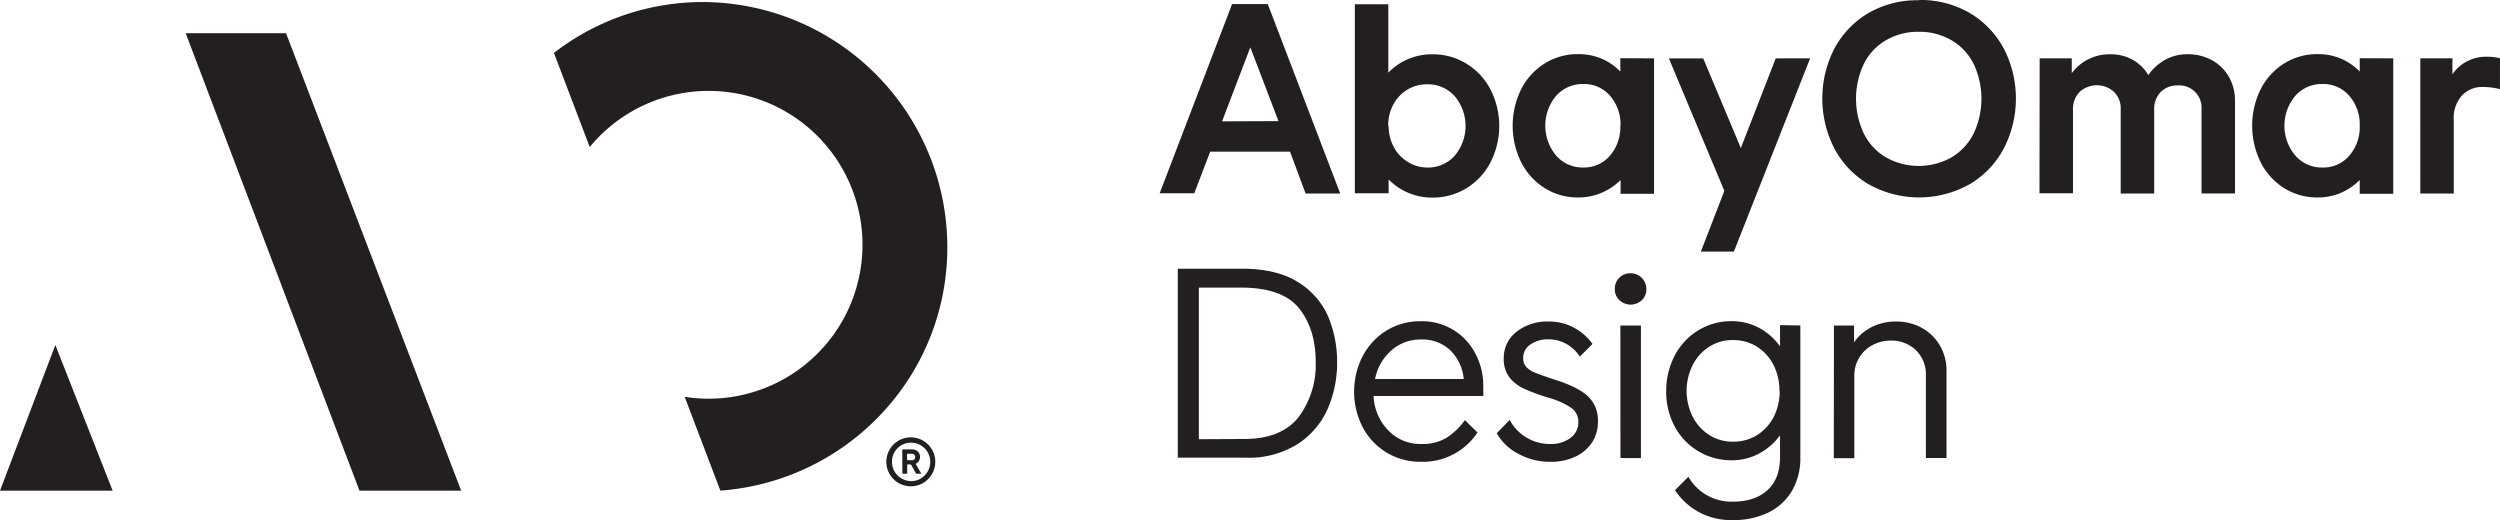
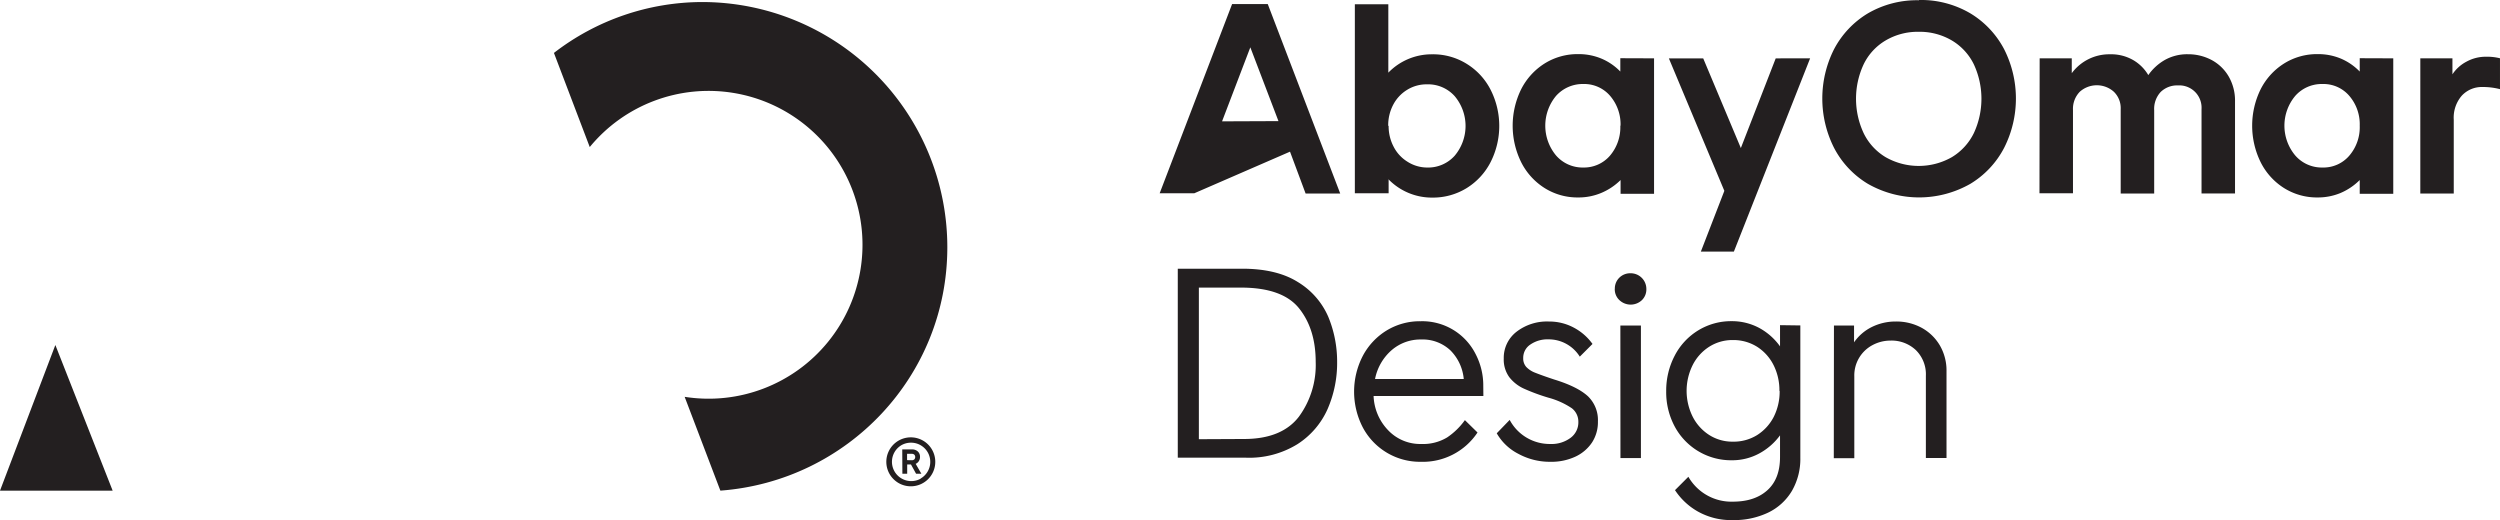
<svg xmlns="http://www.w3.org/2000/svg" viewBox="0 0 1616.84 336.35">
  <defs>
    <style>.cls-1,.cls-2{fill:#231f20;}.cls-2{fill-rule:evenodd;}</style>
  </defs>
  <title>Ресурс 1</title>
  <g id="Слой_2" data-name="Слой 2">
    <g id="Слой_1-2" data-name="Слой 1">
      <g id="Слой_1-2-2" data-name="Слой 1-2">
        <path class="cls-1" d="M581.12,312.38a16,16,0,0,1-5.77-5.77,15.83,15.83,0,1,1,5.77,5.77m14.27-2.9a12.41,12.41,0,0,0-6.26-23.18,12.29,12.29,0,0,0-6.26,1.68,12.49,12.49,0,0,0,12.52,21.61Zm-11.87-18.83h6.26a5.31,5.31,0,0,1,3.79,1.32,4.55,4.55,0,0,1,1.43,3.45,4.88,4.88,0,0,1-.8,2.87,4.47,4.47,0,0,1-2,1.69l3.69,6.41h-3.43l-3.3-6h-2.45v6H583.6Zm6.12,7a2.37,2.37,0,0,0,1.71-.57,2.31,2.31,0,0,0,0-3,2.37,2.37,0,0,0-1.71-.57h-3v4.08Z" />
-         <polygon class="cls-1" points="232.49 317.33 298.25 317.33 184.99 21.46 120.08 21.46 232.49 317.33" />
        <polygon class="cls-1" points="35.8 223.13 0 317.33 72.86 317.33 35.8 223.13" />
        <path class="cls-1" d="M454.07,1.32a157.27,157.27,0,0,0-95.82,32.91L381.41,95.1a99.53,99.53,0,1,1,61.38,161.54l23.1,60.67c82-6.11,146.78-73.86,146.78-157.4A158.6,158.6,0,0,0,454.07,1.32" />
        <path class="cls-2" d="M1150.81,252.77a36.1,36.1,0,0,0-3.81-16.7,30,30,0,0,0-10.61-11.79,28.86,28.86,0,0,0-15.66-4.36,28,28,0,0,0-15.37,4.36,30.09,30.09,0,0,0-10.69,11.91,37.45,37.45,0,0,0,0,33.19,30.31,30.31,0,0,0,10.69,11.91,27.89,27.89,0,0,0,15.37,4.35,28.81,28.81,0,0,0,15.66-4.26,30.33,30.33,0,0,0,10.76-11.8,36.33,36.33,0,0,0,3.81-16.72m35.12-42.31h13v10.84a30.21,30.21,0,0,1,11.53-9.92,34.61,34.61,0,0,1,15.54-3.54,34.12,34.12,0,0,1,16.53,4,30.8,30.8,0,0,1,11.85,11.39,32.27,32.27,0,0,1,4.35,16.81v56.09h-13.35V243.17a22,22,0,0,0-6.43-16.7,22.87,22.87,0,0,0-16.46-6.2,24.55,24.55,0,0,0-11.54,2.88,22.15,22.15,0,0,0-11.85,20.19v53h-13.27Zm-141.71-23.73a9.82,9.82,0,0,1,2.89-7.21,10,10,0,0,1,7.32-2.88,10.14,10.14,0,0,1,10.18,10.12v.06a9.66,9.66,0,0,1-2.88,7.2,10.59,10.59,0,0,1-14.54,0,9.54,9.54,0,0,1-3-7.38Zm3.58,23.73h13.29v85.68H1048ZM968,280.22l8.37-8.65a29.35,29.35,0,0,0,26.41,15.57,20.49,20.49,0,0,0,13-4,12.41,12.41,0,0,0,5-10.21,11,11,0,0,0-4.19-8.88,50.56,50.56,0,0,0-15.19-6.86,126.65,126.65,0,0,1-15.66-5.77,25.18,25.18,0,0,1-9.63-7.5,19.38,19.38,0,0,1-3.58-12.05,21.27,21.27,0,0,1,8.25-17.3,32.18,32.18,0,0,1,21-6.63,33.44,33.44,0,0,1,16.15,4,34.93,34.93,0,0,1,12,10.5l-8.22,8.22a23.75,23.75,0,0,0-20.19-11.19,19.48,19.48,0,0,0-11.73,3.32,10.25,10.25,0,0,0-4.67,8.79,8.19,8.19,0,0,0,2,5.77,15.79,15.79,0,0,0,5.77,3.72c2.54,1,6.69,2.54,12.4,4.41,10.15,3.12,17.3,6.75,21.71,10.82a21.38,21.38,0,0,1,6.43,16.29,24.11,24.11,0,0,1-3.74,13.47,26.19,26.19,0,0,1-11.05,9.37,36.71,36.71,0,0,1-15.86,3.23A42.61,42.61,0,0,1,982,293.52,33.72,33.72,0,0,1,968,280.22Zm-8.65-24.13h-71a33.59,33.59,0,0,0,9.45,22.2,28.53,28.53,0,0,0,21.34,8.85,30.14,30.14,0,0,0,16.73-4.21,44.57,44.57,0,0,0,11.53-11.22l8.16,8a42.43,42.43,0,0,1-36.73,18.95,41.87,41.87,0,0,1-37.49-22.29,50.36,50.36,0,0,1,0-46.14,42.56,42.56,0,0,1,15.4-16.47,41.3,41.3,0,0,1,22-6,38.62,38.62,0,0,1,35.55,21.14,43.9,43.9,0,0,1,5,20.76Zm-70.07-11h57.38A30,30,0,0,0,938,226.56a26.23,26.23,0,0,0-18.86-7,28.47,28.47,0,0,0-19.23,7,33.08,33.08,0,0,0-10.61,18.51ZM761.71,173.78H803.3q22.4,0,36.13,8.66A49,49,0,0,1,859,204.78a75.78,75.78,0,0,1,5.77,29.42,74.54,74.54,0,0,1-6.2,30.42A52,52,0,0,1,839,287.32,59.3,59.3,0,0,1,805.6,296H761.71Zm42.83,110.13q24.42,0,35.5-14.42a56.47,56.47,0,0,0,10.87-35.41q0-21.17-10.7-34.6T802.72,186H775.35v98.05Zm359.8-73.44v85.47a41.29,41.29,0,0,1-5.48,21.6,35.93,35.93,0,0,1-15.37,14,51.21,51.21,0,0,1-22.81,4.82,44,44,0,0,1-22.55-5.51A43,43,0,0,1,1083.28,317l8.65-8.65a32.08,32.08,0,0,0,28.69,16.09c9.57,0,17-2.48,22.46-7.44s8.13-12.08,8.13-21.45v-14a40.51,40.51,0,0,1-13.64,11.82,36.56,36.56,0,0,1-17.5,4.3,41.36,41.36,0,0,1-37-21.89,47,47,0,0,1-5.48-22.72A48.7,48.7,0,0,1,1083.1,230a41.39,41.39,0,0,1,15.23-16.35,40.69,40.69,0,0,1,21.6-5.94,37.4,37.4,0,0,1,17.56,4.24A39.94,39.94,0,0,1,1151.21,224V210.29Z" />
-         <path class="cls-2" d="M1240.9,20.57a40.75,40.75,0,0,0-21.46,5.63,36.24,36.24,0,0,0-14.18,15.45,52.71,52.71,0,0,0,0,44.41,36.79,36.79,0,0,0,14.18,15.55,43.29,43.29,0,0,0,42.94,0,37.18,37.18,0,0,0,14.19-15.55,52.79,52.79,0,0,0,0-44.41,36.56,36.56,0,0,0-14.19-15.45,40.82,40.82,0,0,0-21.48-5.63m324.41,17.16h20.77V48.06a24.5,24.5,0,0,1,9-8.14,25.83,25.83,0,0,1,12.75-3.23,34,34,0,0,1,9,1V57.66a44.41,44.41,0,0,0-11.36-1.39,17.65,17.65,0,0,0-13.26,5.51,21.67,21.67,0,0,0-5.28,15.66v47.73h-21.63Zm-17.5,0v87.61h-21.69v-8.91a39.15,39.15,0,0,1-12.42,8.39,38,38,0,0,1-14.88,2.88,39.93,39.93,0,0,1-21.75-6.14A41.87,41.87,0,0,1,1462,104.81a53.46,53.46,0,0,1,0-47,42.12,42.12,0,0,1,15.11-16.69A40.08,40.08,0,0,1,1498.82,35a38.05,38.05,0,0,1,15.08,2.89,37.1,37.1,0,0,1,12.22,8.39V37.65ZM1526.12,81.3A28.17,28.17,0,0,0,1519.38,62a22,22,0,0,0-17.31-7.67A22.85,22.85,0,0,0,1484.43,62a30,30,0,0,0,0,38.56,22.68,22.68,0,0,0,17.64,7.78,22,22,0,0,0,17.31-7.67A28.17,28.17,0,0,0,1526.12,81.3Zm-207-43.57h20.77v9.6a30.16,30.16,0,0,1,24.68-12.22A28.56,28.56,0,0,1,1379.86,39a27.18,27.18,0,0,1,9.52,9.57,33.16,33.16,0,0,1,10.52-9.69,29.52,29.52,0,0,1,15.14-3.8,32.28,32.28,0,0,1,15.43,3.8,28.14,28.14,0,0,1,11,10.76,31.1,31.1,0,0,1,4,15.86v59.64h-21.66V70.58a14.43,14.43,0,0,0-13.44-15.34,14.76,14.76,0,0,0-1.76,0,15.24,15.24,0,0,0-11.21,4.23,16.09,16.09,0,0,0-4.21,11.8v53.9h-21.66V70.58a14.74,14.74,0,0,0-4.44-11.25,16.53,16.53,0,0,0-22,0,15.84,15.84,0,0,0-4.42,11.8V125H1319Zm-148.45,0-49.31,125H1100l15.2-39.3-35.88-85.68h22.21l24.34,58,22.55-58Zm-100.93,0v87.61h-21.65v-8.91a39.2,39.2,0,0,1-12.61,8.39,37.78,37.78,0,0,1-14.85,2.88,39.91,39.91,0,0,1-21.77-6.14,42.07,42.07,0,0,1-15.11-16.75,53.39,53.39,0,0,1,0-47,42.2,42.2,0,0,1,15.11-16.69A40.17,40.17,0,0,1,1020.61,35a38,38,0,0,1,15.06,2.89,36.82,36.82,0,0,1,12.25,8.39V37.65ZM1048.07,81.3A28.35,28.35,0,0,0,1041.32,62a22.06,22.06,0,0,0-17.3-7.67A23.1,23.1,0,0,0,1006.37,62a30.11,30.11,0,0,0,0,38.56,22.71,22.71,0,0,0,17.56,7.78,22.14,22.14,0,0,0,17.3-7.67,28.26,28.26,0,0,0,6.69-19.38Zm-150,0a28.57,28.57,0,0,0,3.26,13.62,24.45,24.45,0,0,0,9,9.71A23.77,23.77,0,0,0,923,108.35a23.06,23.06,0,0,0,17.82-7.67,29.91,29.91,0,0,0,0-38.47A23.09,23.09,0,0,0,923,54.54a23.88,23.88,0,0,0-13,3.58,24.68,24.68,0,0,0-9,9.69,28.62,28.62,0,0,0-3.2,13.64Zm0,34.44V125H876.23V2.78h21.65V47a39,39,0,0,1,28.35-11.88,41.08,41.08,0,0,1,22.29,6.14A42.12,42.12,0,0,1,964,58a51.67,51.67,0,0,1,0,46.89,42.5,42.5,0,0,1-15.46,16.76,41.45,41.45,0,0,1-22.29,6.14,39.16,39.16,0,0,1-28.35-11.91ZM834.3,98.09H782.68L772.38,125H750L796.84,2.64h23.07l46.86,122.53H844.39Zm-7.47-19.76-18.2-47.72L790.35,78.48ZM1241.16,0a63,63,0,0,1,33.16,8.65,59.19,59.19,0,0,1,21.86,23.25,70.56,70.56,0,0,1,0,63.64,58.92,58.92,0,0,1-21.86,23.33,66.86,66.86,0,0,1-66.33,0,58.7,58.7,0,0,1-21.88-23.33,70.75,70.75,0,0,1,0-63.64A59.1,59.1,0,0,1,1208,8.66a63,63,0,0,1,32.94-8.5Z" />
+         <path class="cls-2" d="M1240.9,20.57a40.75,40.75,0,0,0-21.46,5.63,36.24,36.24,0,0,0-14.18,15.45,52.71,52.71,0,0,0,0,44.41,36.79,36.79,0,0,0,14.18,15.55,43.29,43.29,0,0,0,42.94,0,37.18,37.18,0,0,0,14.19-15.55,52.79,52.79,0,0,0,0-44.41,36.56,36.56,0,0,0-14.19-15.45,40.82,40.82,0,0,0-21.48-5.63m324.41,17.16h20.77V48.06a24.5,24.5,0,0,1,9-8.14,25.83,25.83,0,0,1,12.75-3.23,34,34,0,0,1,9,1V57.66a44.41,44.41,0,0,0-11.36-1.39,17.65,17.65,0,0,0-13.26,5.51,21.67,21.67,0,0,0-5.28,15.66v47.73h-21.63Zm-17.5,0v87.61h-21.69v-8.91a39.15,39.15,0,0,1-12.42,8.39,38,38,0,0,1-14.88,2.88,39.93,39.93,0,0,1-21.75-6.14A41.87,41.87,0,0,1,1462,104.81a53.46,53.46,0,0,1,0-47,42.12,42.12,0,0,1,15.11-16.69A40.08,40.08,0,0,1,1498.82,35a38.05,38.05,0,0,1,15.08,2.89,37.1,37.1,0,0,1,12.22,8.39V37.65ZM1526.12,81.3A28.17,28.17,0,0,0,1519.38,62a22,22,0,0,0-17.31-7.67A22.85,22.85,0,0,0,1484.43,62a30,30,0,0,0,0,38.56,22.68,22.68,0,0,0,17.64,7.78,22,22,0,0,0,17.31-7.67A28.17,28.17,0,0,0,1526.12,81.3Zm-207-43.57h20.77v9.6a30.16,30.16,0,0,1,24.68-12.22A28.56,28.56,0,0,1,1379.86,39a27.18,27.18,0,0,1,9.52,9.57,33.16,33.16,0,0,1,10.52-9.69,29.52,29.52,0,0,1,15.14-3.8,32.28,32.28,0,0,1,15.43,3.8,28.14,28.14,0,0,1,11,10.76,31.1,31.1,0,0,1,4,15.86v59.64h-21.66V70.58a14.43,14.43,0,0,0-13.44-15.34,14.76,14.76,0,0,0-1.76,0,15.24,15.24,0,0,0-11.21,4.23,16.09,16.09,0,0,0-4.21,11.8v53.9h-21.66V70.58a14.74,14.74,0,0,0-4.44-11.25,16.53,16.53,0,0,0-22,0,15.84,15.84,0,0,0-4.42,11.8V125H1319Zm-148.45,0-49.31,125H1100l15.2-39.3-35.88-85.68h22.21l24.34,58,22.55-58Zm-100.93,0v87.61h-21.65v-8.91a39.2,39.2,0,0,1-12.61,8.39,37.78,37.78,0,0,1-14.85,2.88,39.91,39.91,0,0,1-21.77-6.14,42.07,42.07,0,0,1-15.11-16.75,53.39,53.39,0,0,1,0-47,42.2,42.2,0,0,1,15.11-16.69A40.17,40.17,0,0,1,1020.61,35a38,38,0,0,1,15.06,2.89,36.82,36.82,0,0,1,12.25,8.39V37.65ZM1048.07,81.3A28.35,28.35,0,0,0,1041.32,62a22.06,22.06,0,0,0-17.3-7.67A23.1,23.1,0,0,0,1006.37,62a30.11,30.11,0,0,0,0,38.56,22.71,22.71,0,0,0,17.56,7.78,22.14,22.14,0,0,0,17.3-7.67,28.26,28.26,0,0,0,6.69-19.38Zm-150,0a28.57,28.57,0,0,0,3.26,13.62,24.45,24.45,0,0,0,9,9.71A23.77,23.77,0,0,0,923,108.35a23.06,23.06,0,0,0,17.82-7.67,29.91,29.91,0,0,0,0-38.47A23.09,23.09,0,0,0,923,54.54a23.88,23.88,0,0,0-13,3.58,24.68,24.68,0,0,0-9,9.69,28.62,28.62,0,0,0-3.2,13.64Zm0,34.44V125H876.23V2.78h21.65V47a39,39,0,0,1,28.35-11.88,41.08,41.08,0,0,1,22.29,6.14A42.12,42.12,0,0,1,964,58a51.67,51.67,0,0,1,0,46.89,42.5,42.5,0,0,1-15.46,16.76,41.45,41.45,0,0,1-22.29,6.14,39.16,39.16,0,0,1-28.35-11.91ZM834.3,98.09L772.38,125H750L796.84,2.64h23.07l46.86,122.53H844.39Zm-7.47-19.76-18.2-47.72L790.35,78.48ZM1241.16,0a63,63,0,0,1,33.16,8.65,59.19,59.19,0,0,1,21.86,23.25,70.56,70.56,0,0,1,0,63.64,58.92,58.92,0,0,1-21.86,23.33,66.86,66.86,0,0,1-66.33,0,58.7,58.7,0,0,1-21.88-23.33,70.75,70.75,0,0,1,0-63.64A59.1,59.1,0,0,1,1208,8.66a63,63,0,0,1,32.94-8.5Z" />
      </g>
    </g>
  </g>
</svg>